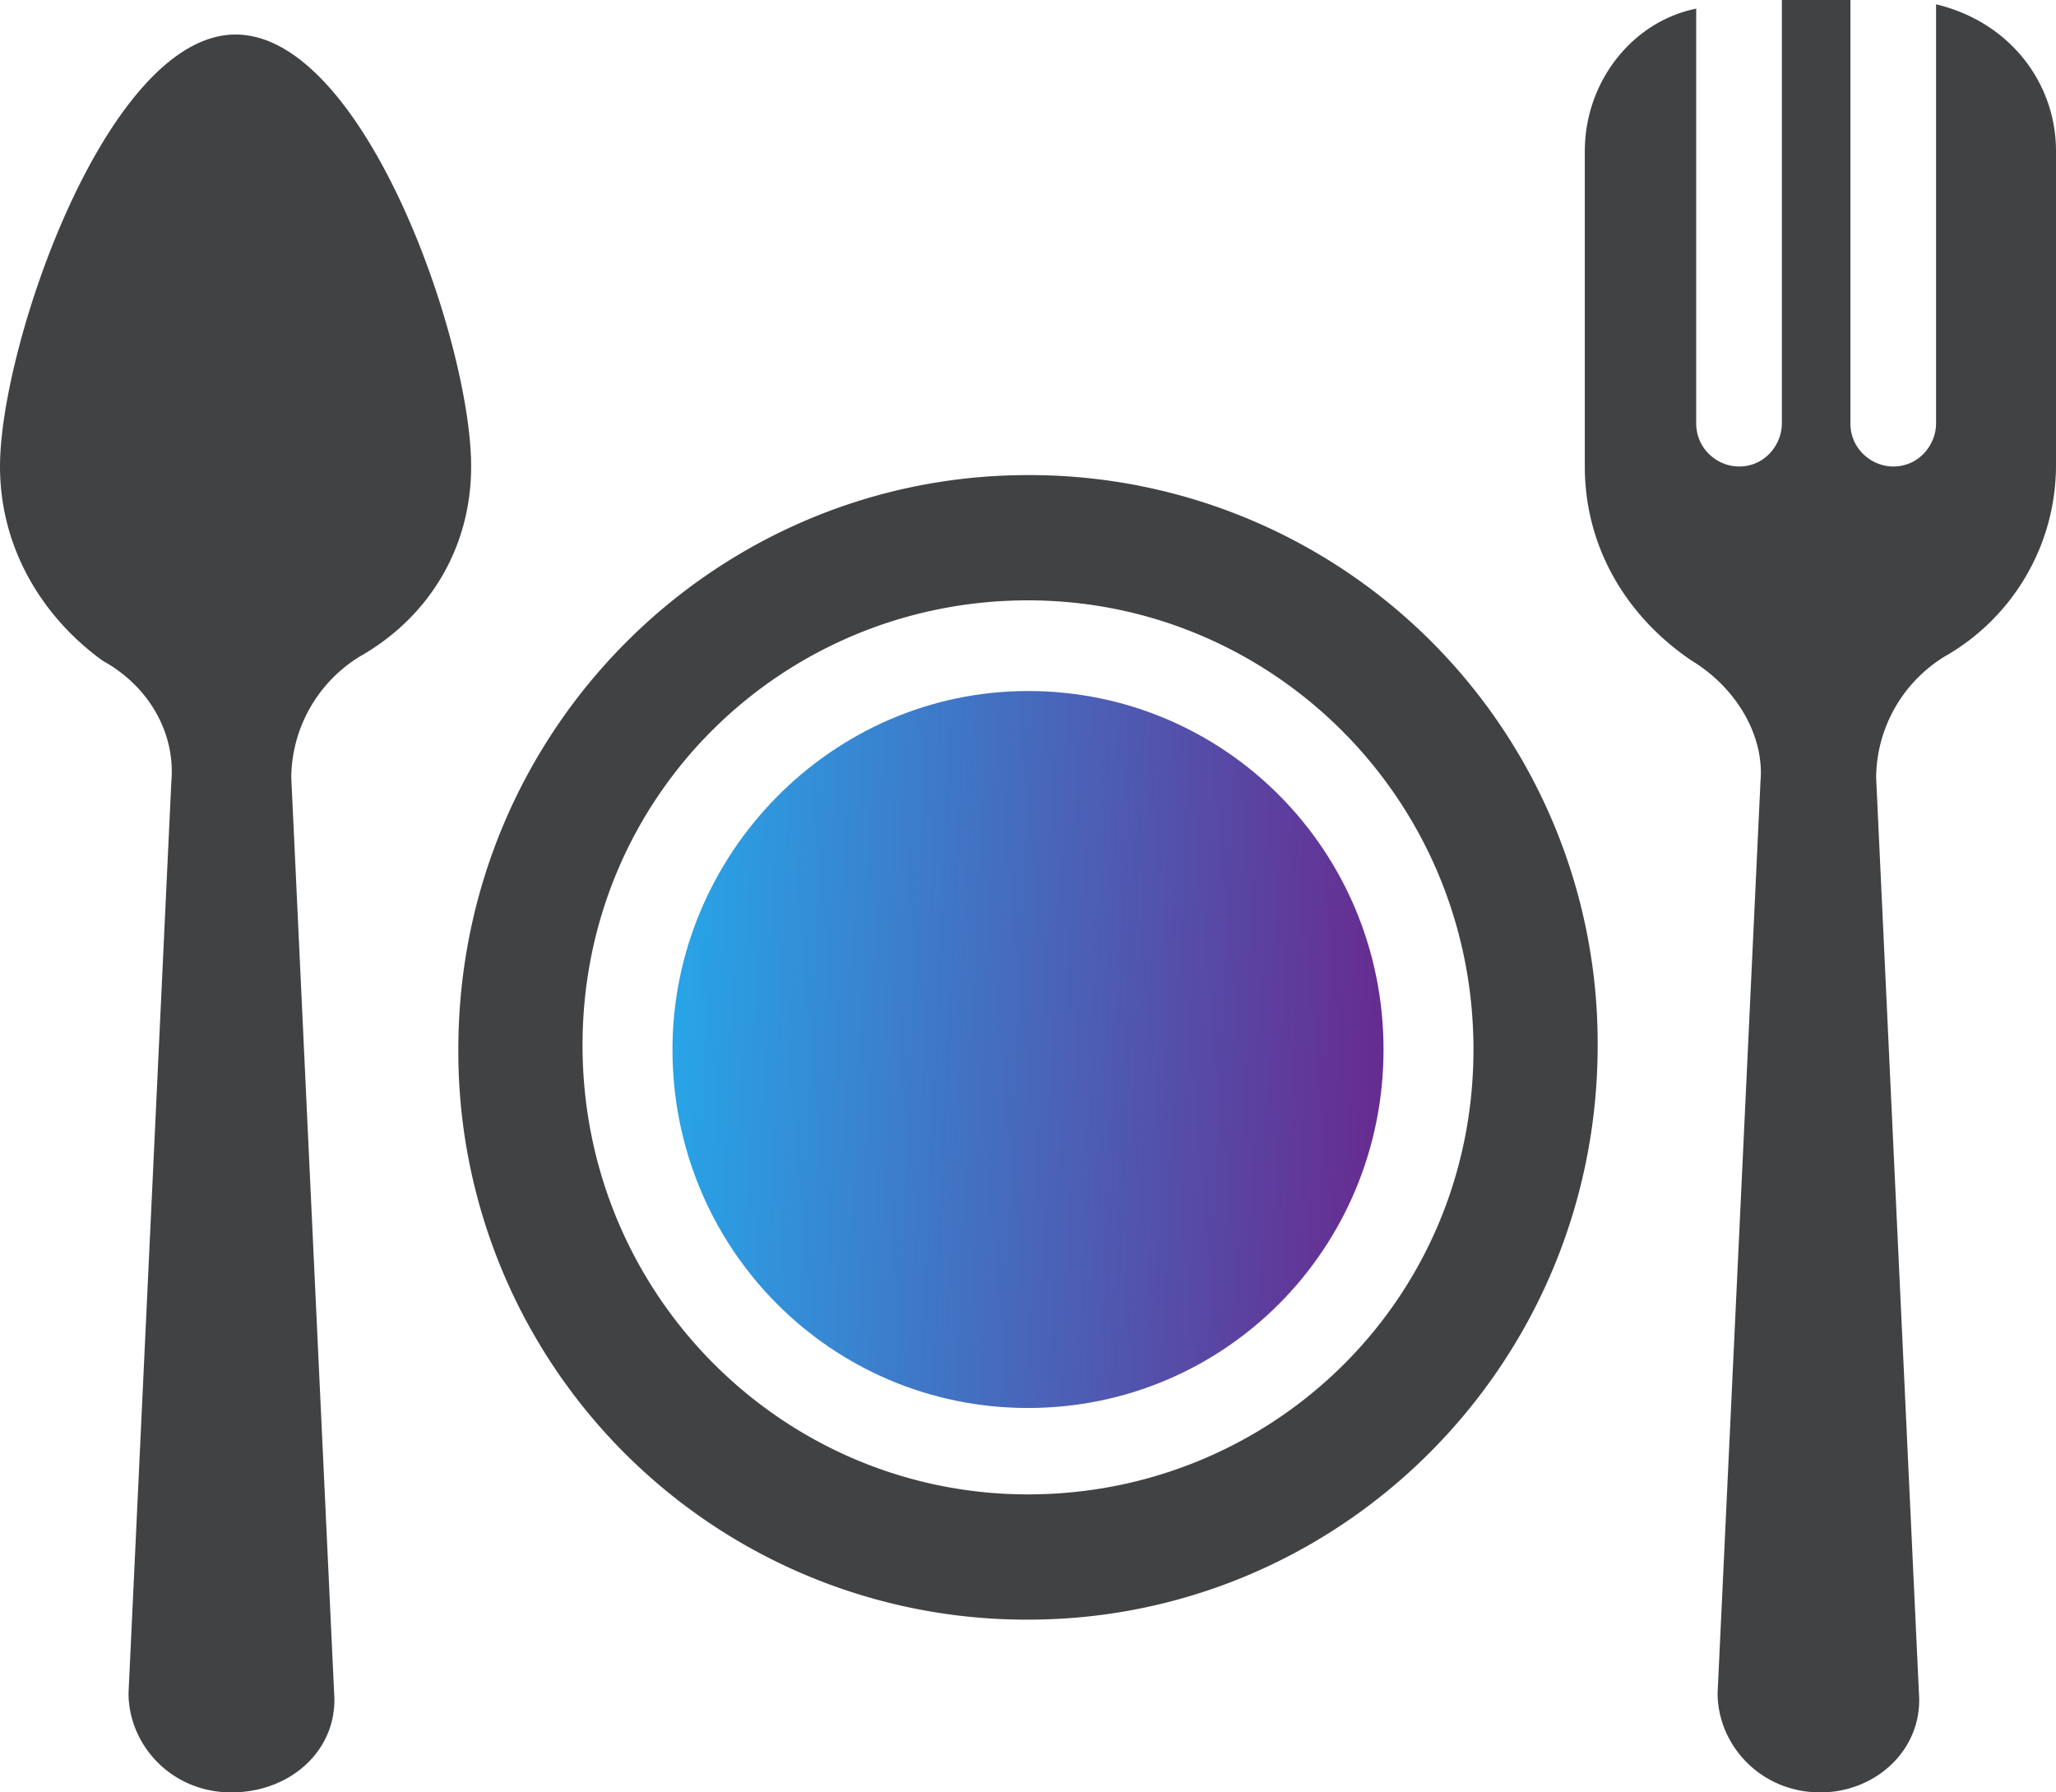
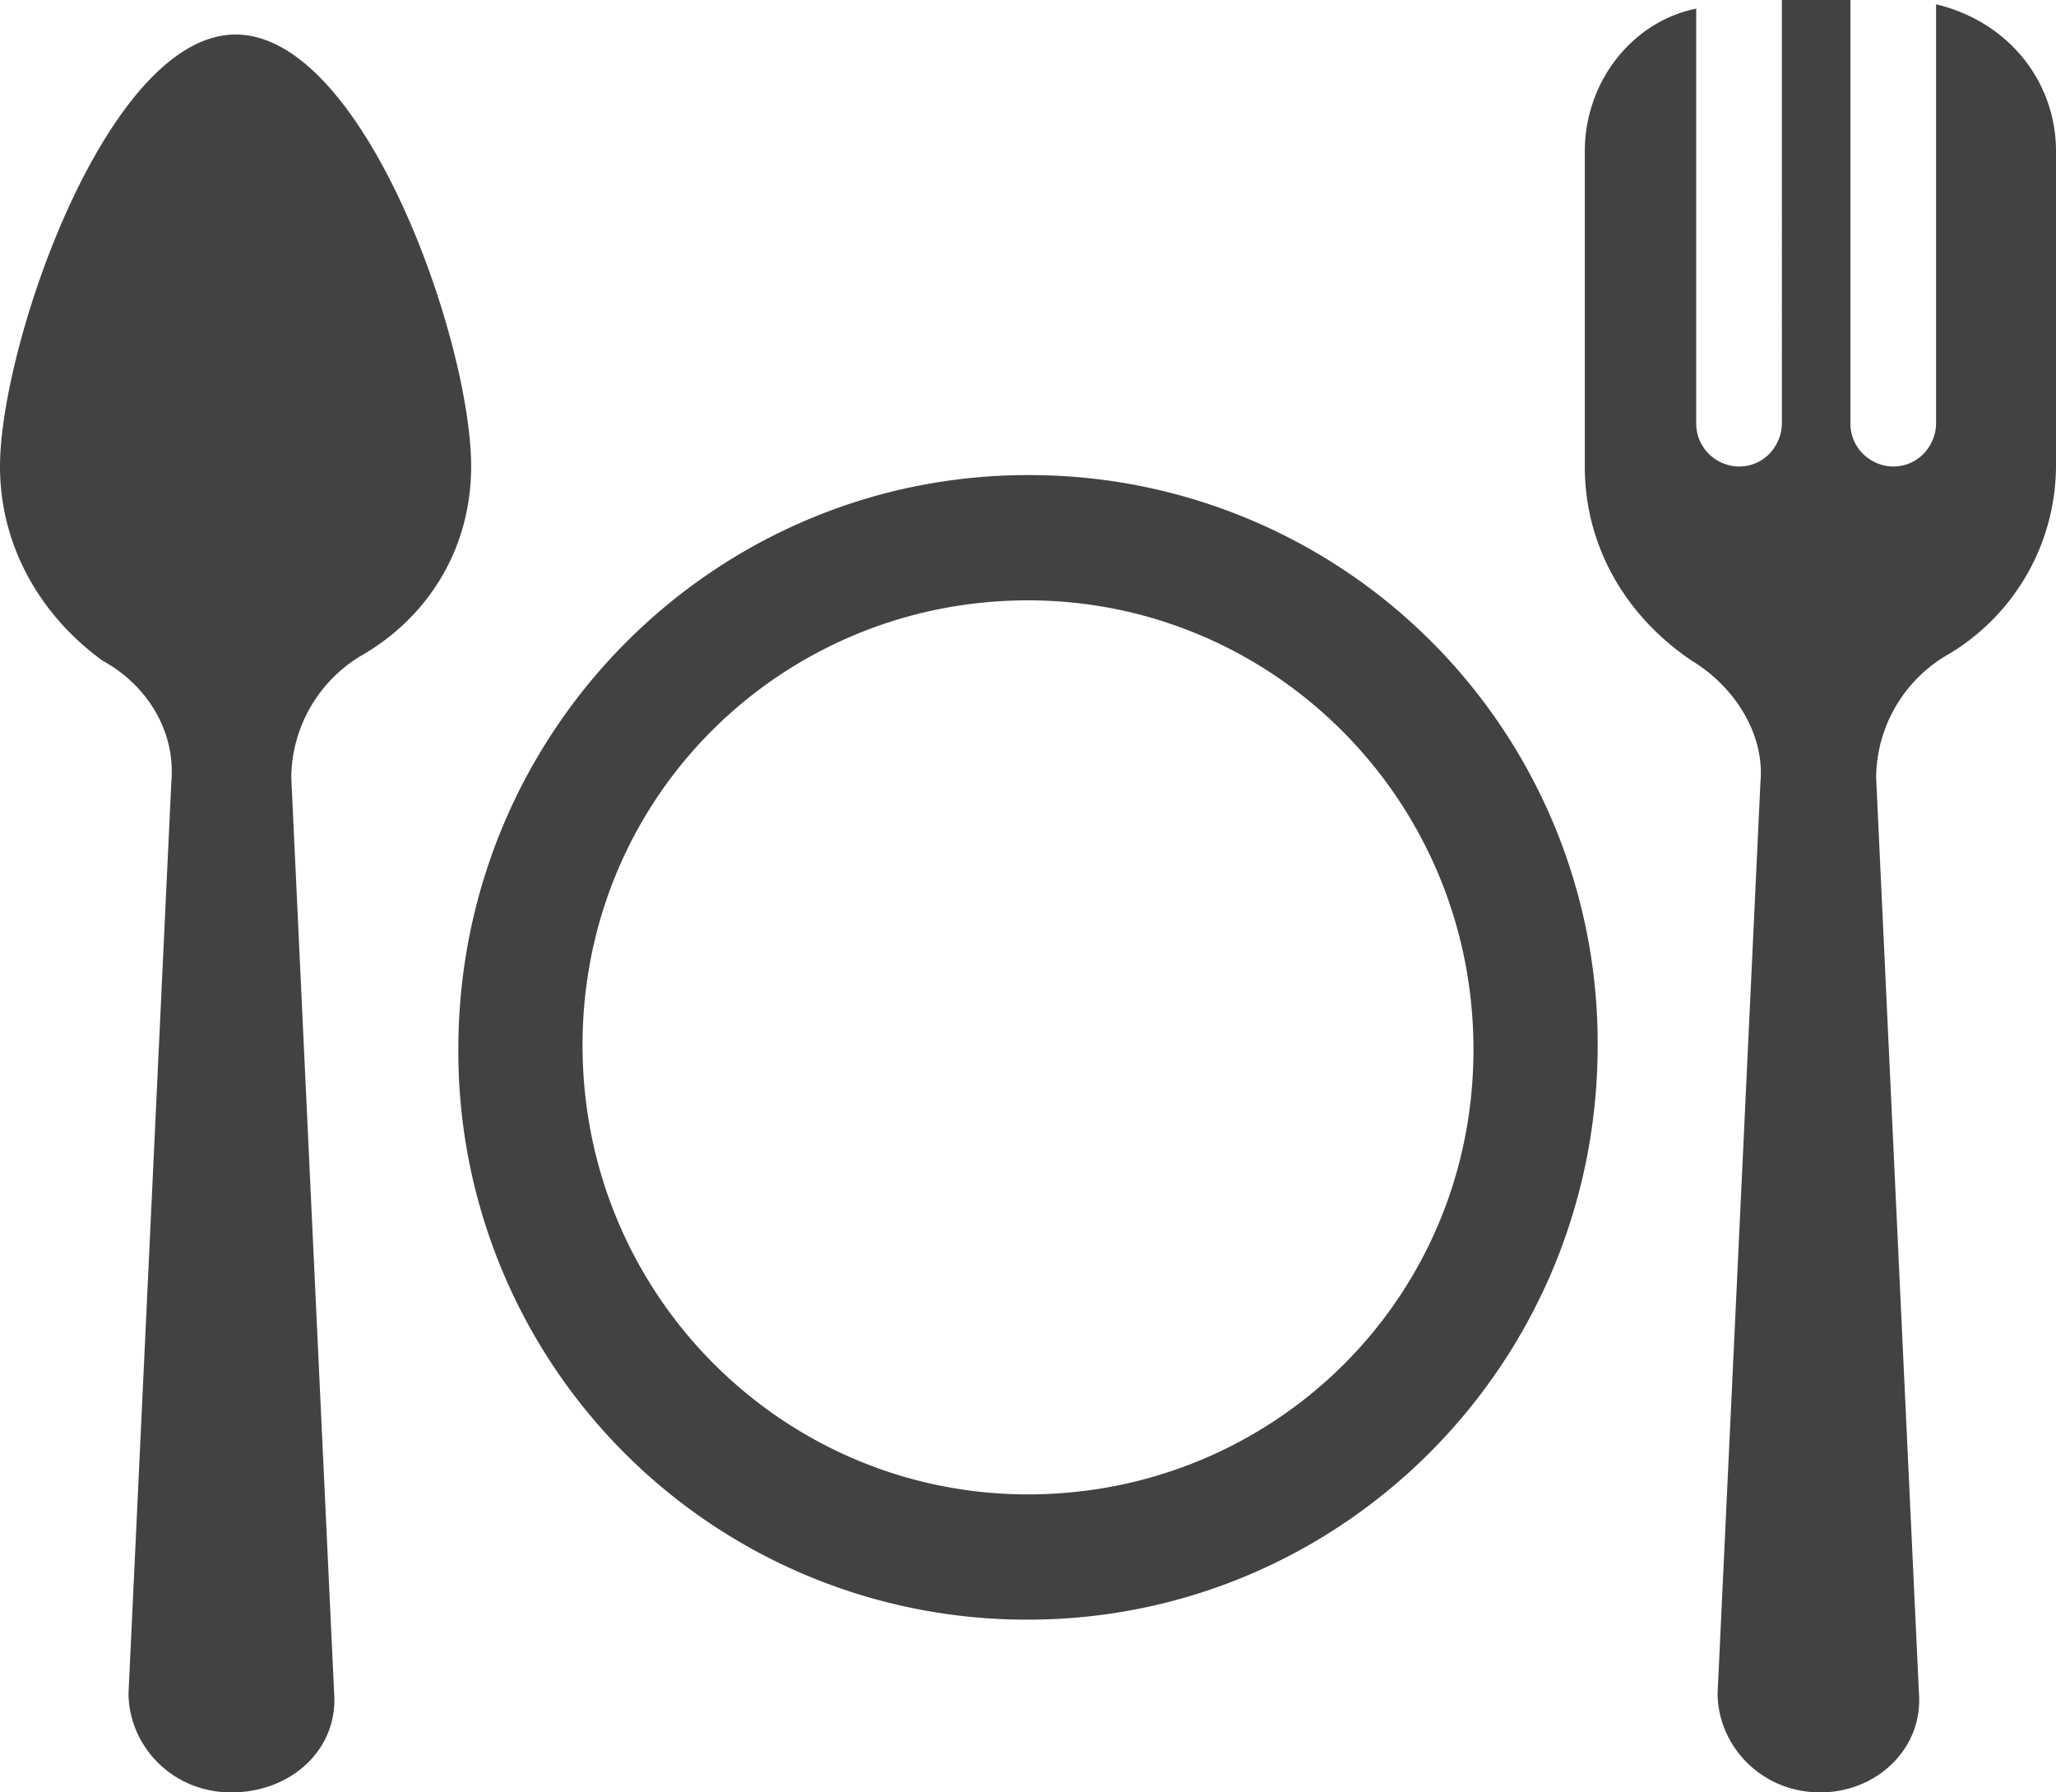
<svg xmlns="http://www.w3.org/2000/svg" width="39" height="34" viewBox="0 0 39 34">
  <defs>
    <linearGradient x1="-15.586%" y1="50%" x2="98.293%" y2="55.136%" id="ycs346h3ga">
      <stop stop-color="#1EB7F5" offset="0%" />
      <stop stop-color="#662D91" offset="100%" />
    </linearGradient>
  </defs>
  <g fill-rule="nonzero" fill="none">
-     <path d="M26.244 19.908c0 3.77-3.006 6.8-6.744 6.8s-6.744-3.03-6.744-6.8c0-3.686 3.006-6.8 6.744-6.8s6.744 3.032 6.744 6.8z" fill="url(#ycs346h3ga)" />
    <path d="M19.5 9.012c-5.931 0-10.806 4.834-10.806 10.896A10.776 10.776 0 0 0 19.5 30.723c5.931 0 10.806-4.834 10.806-10.896A10.776 10.776 0 0 0 19.5 9.012zm0 19.335c-4.631 0-8.45-3.769-8.45-8.52 0-4.752 3.819-8.439 8.45-8.439 4.631 0 8.45 3.769 8.45 8.52 0 4.752-3.819 8.439-8.45 8.439zM6.825 12.453a2.72 2.72 0 0 0-1.3 2.294l.813 17.369C6.418 33.18 5.525 34 4.388 34c-1.138 0-1.95-.901-1.95-1.884l.812-17.287c.081-.901-.406-1.802-1.3-2.294C.813 11.715 0 10.405 0 8.848 0 6.554 2.031.655 4.469.655c2.437 0 4.468 5.817 4.468 8.193 0 1.557-.812 2.868-2.112 3.605zM39 2.867v5.981a4.174 4.174 0 0 1-2.112 3.605 2.72 2.72 0 0 0-1.3 2.294l.812 17.369C36.481 33.18 35.587 34 34.531 34c-1.137 0-1.95-.901-1.95-1.884l.813-17.287c.081-.901-.488-1.802-1.3-2.294-1.219-.82-2.032-2.13-2.032-3.687v-5.98c0-1.311.894-2.458 2.113-2.704v7.865c0 .491.406.82.813.82.487 0 .812-.41.812-.82V0h1.3v8.029c0 .491.406.82.813.82.487 0 .812-.41.812-.82V.082C38.106.41 39 1.557 39 2.867z" fill="#404244" />
  </g>
</svg>